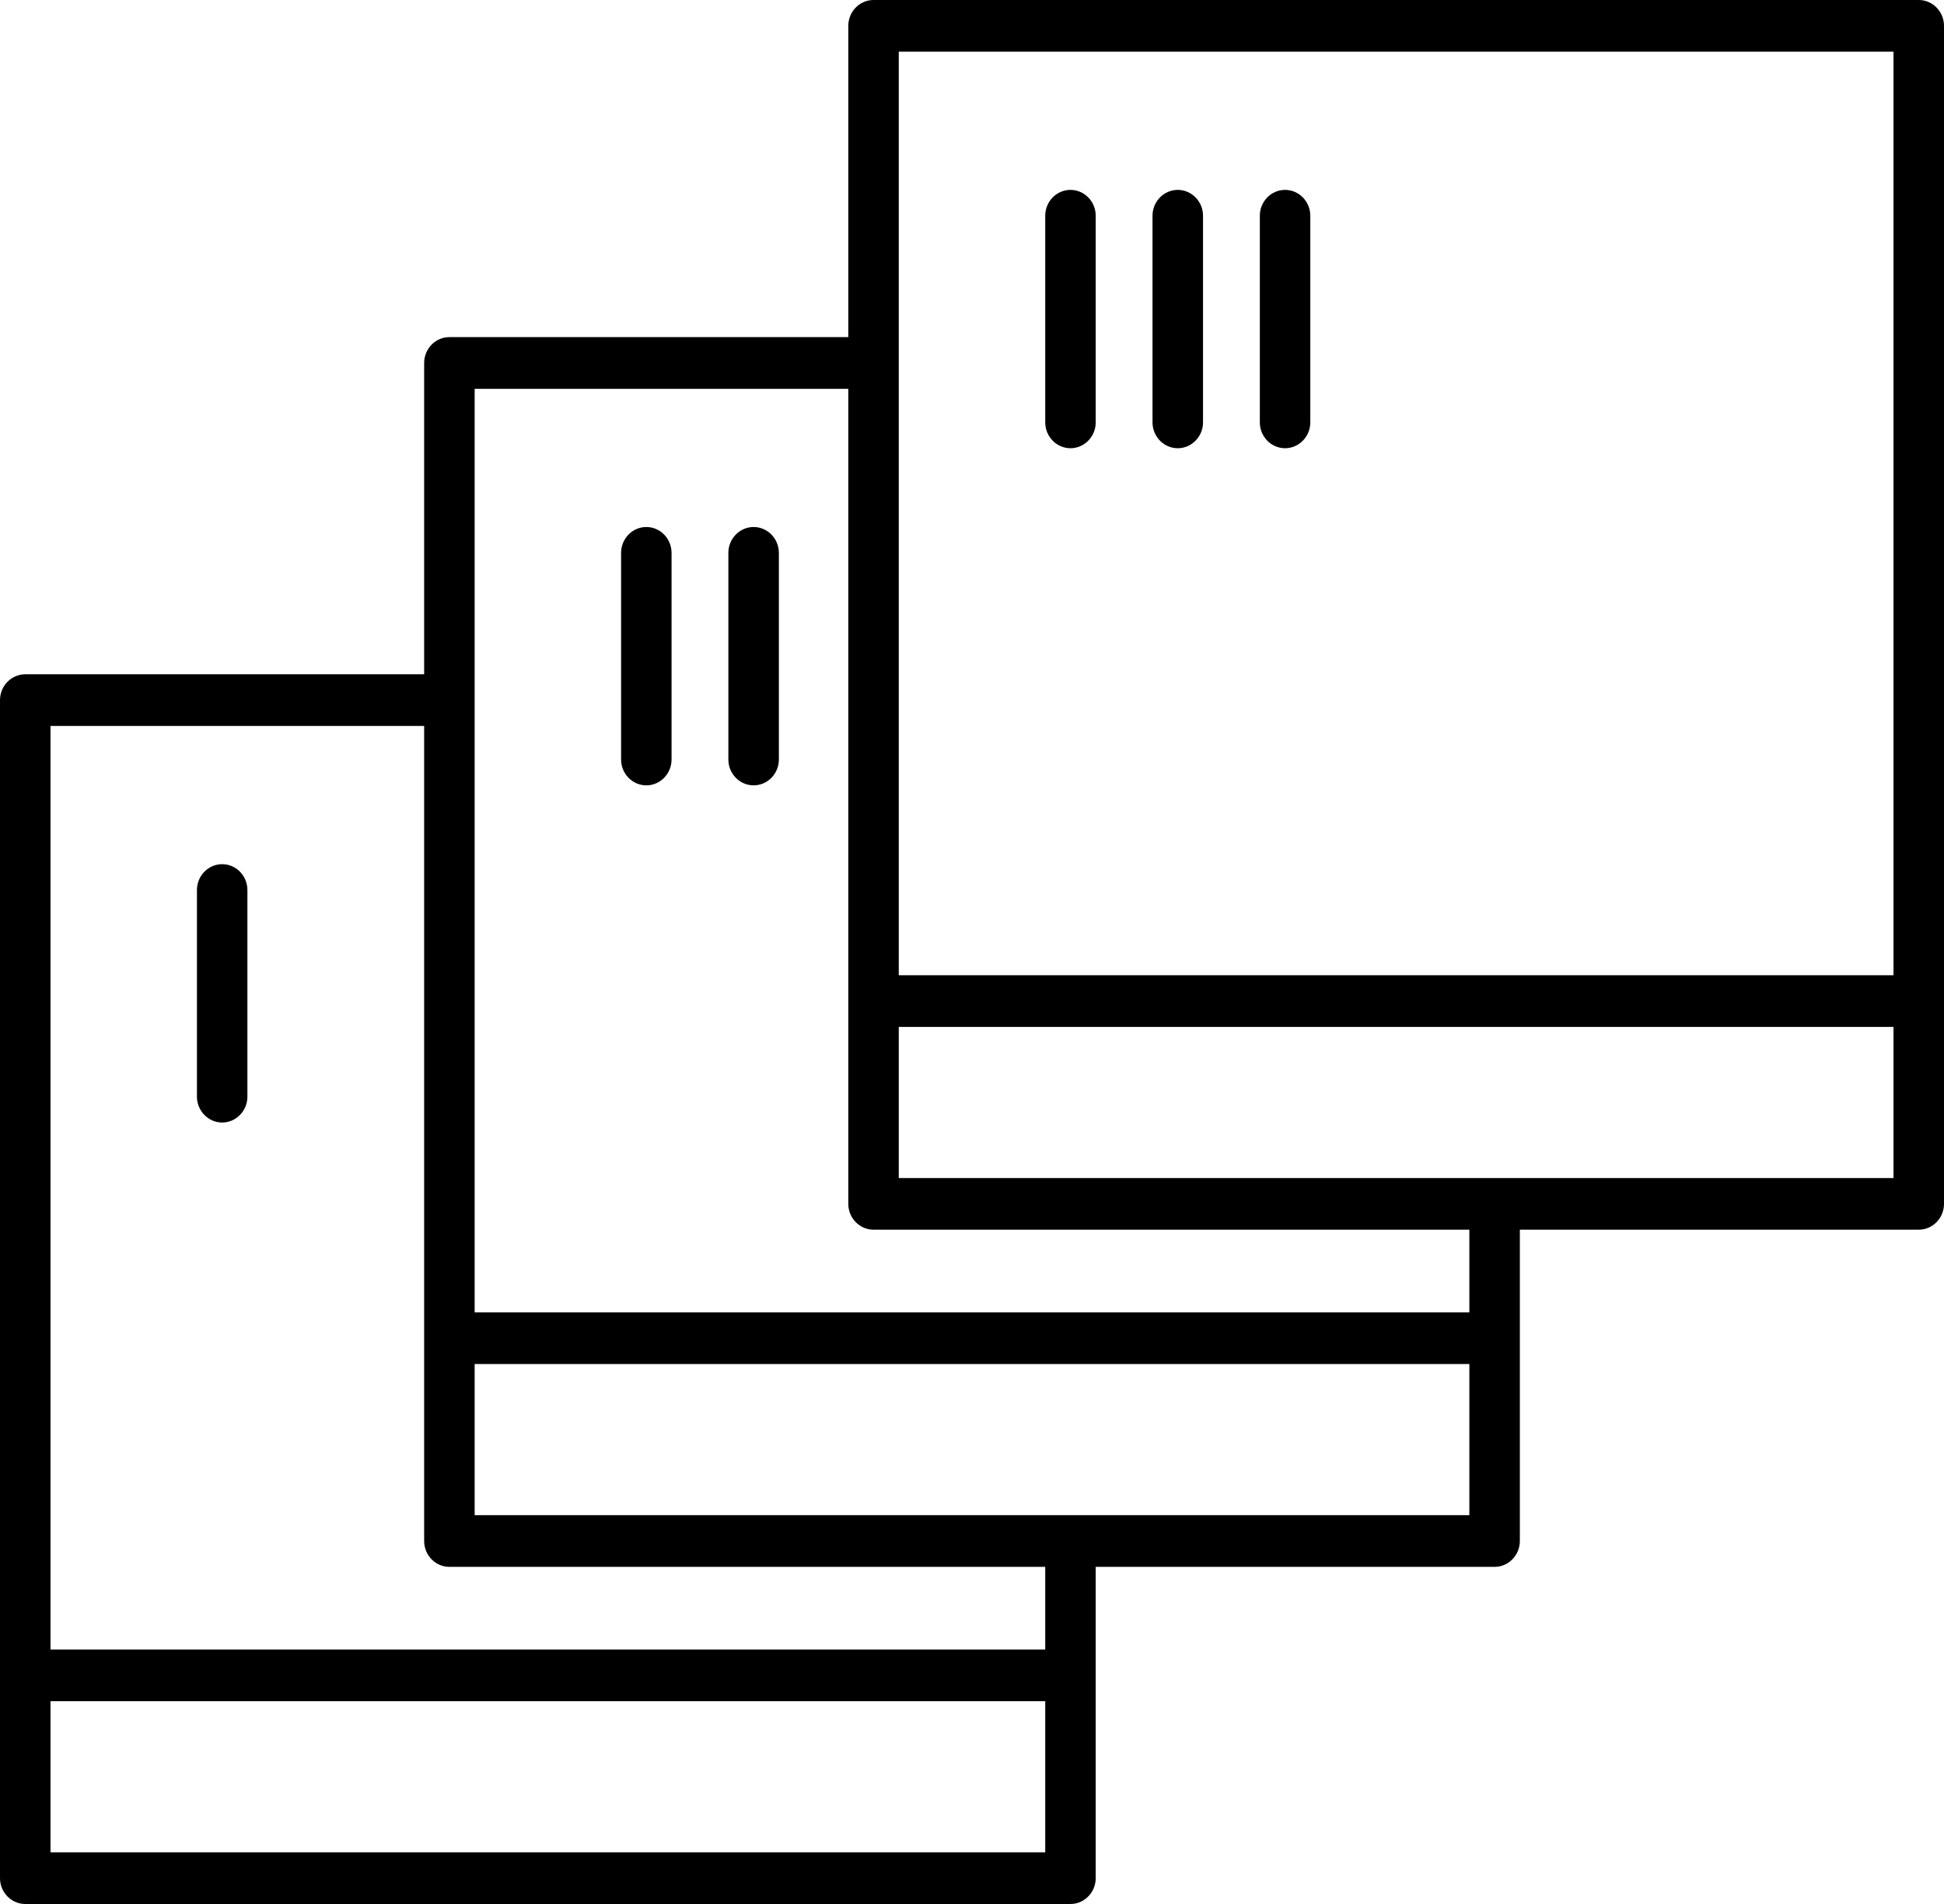
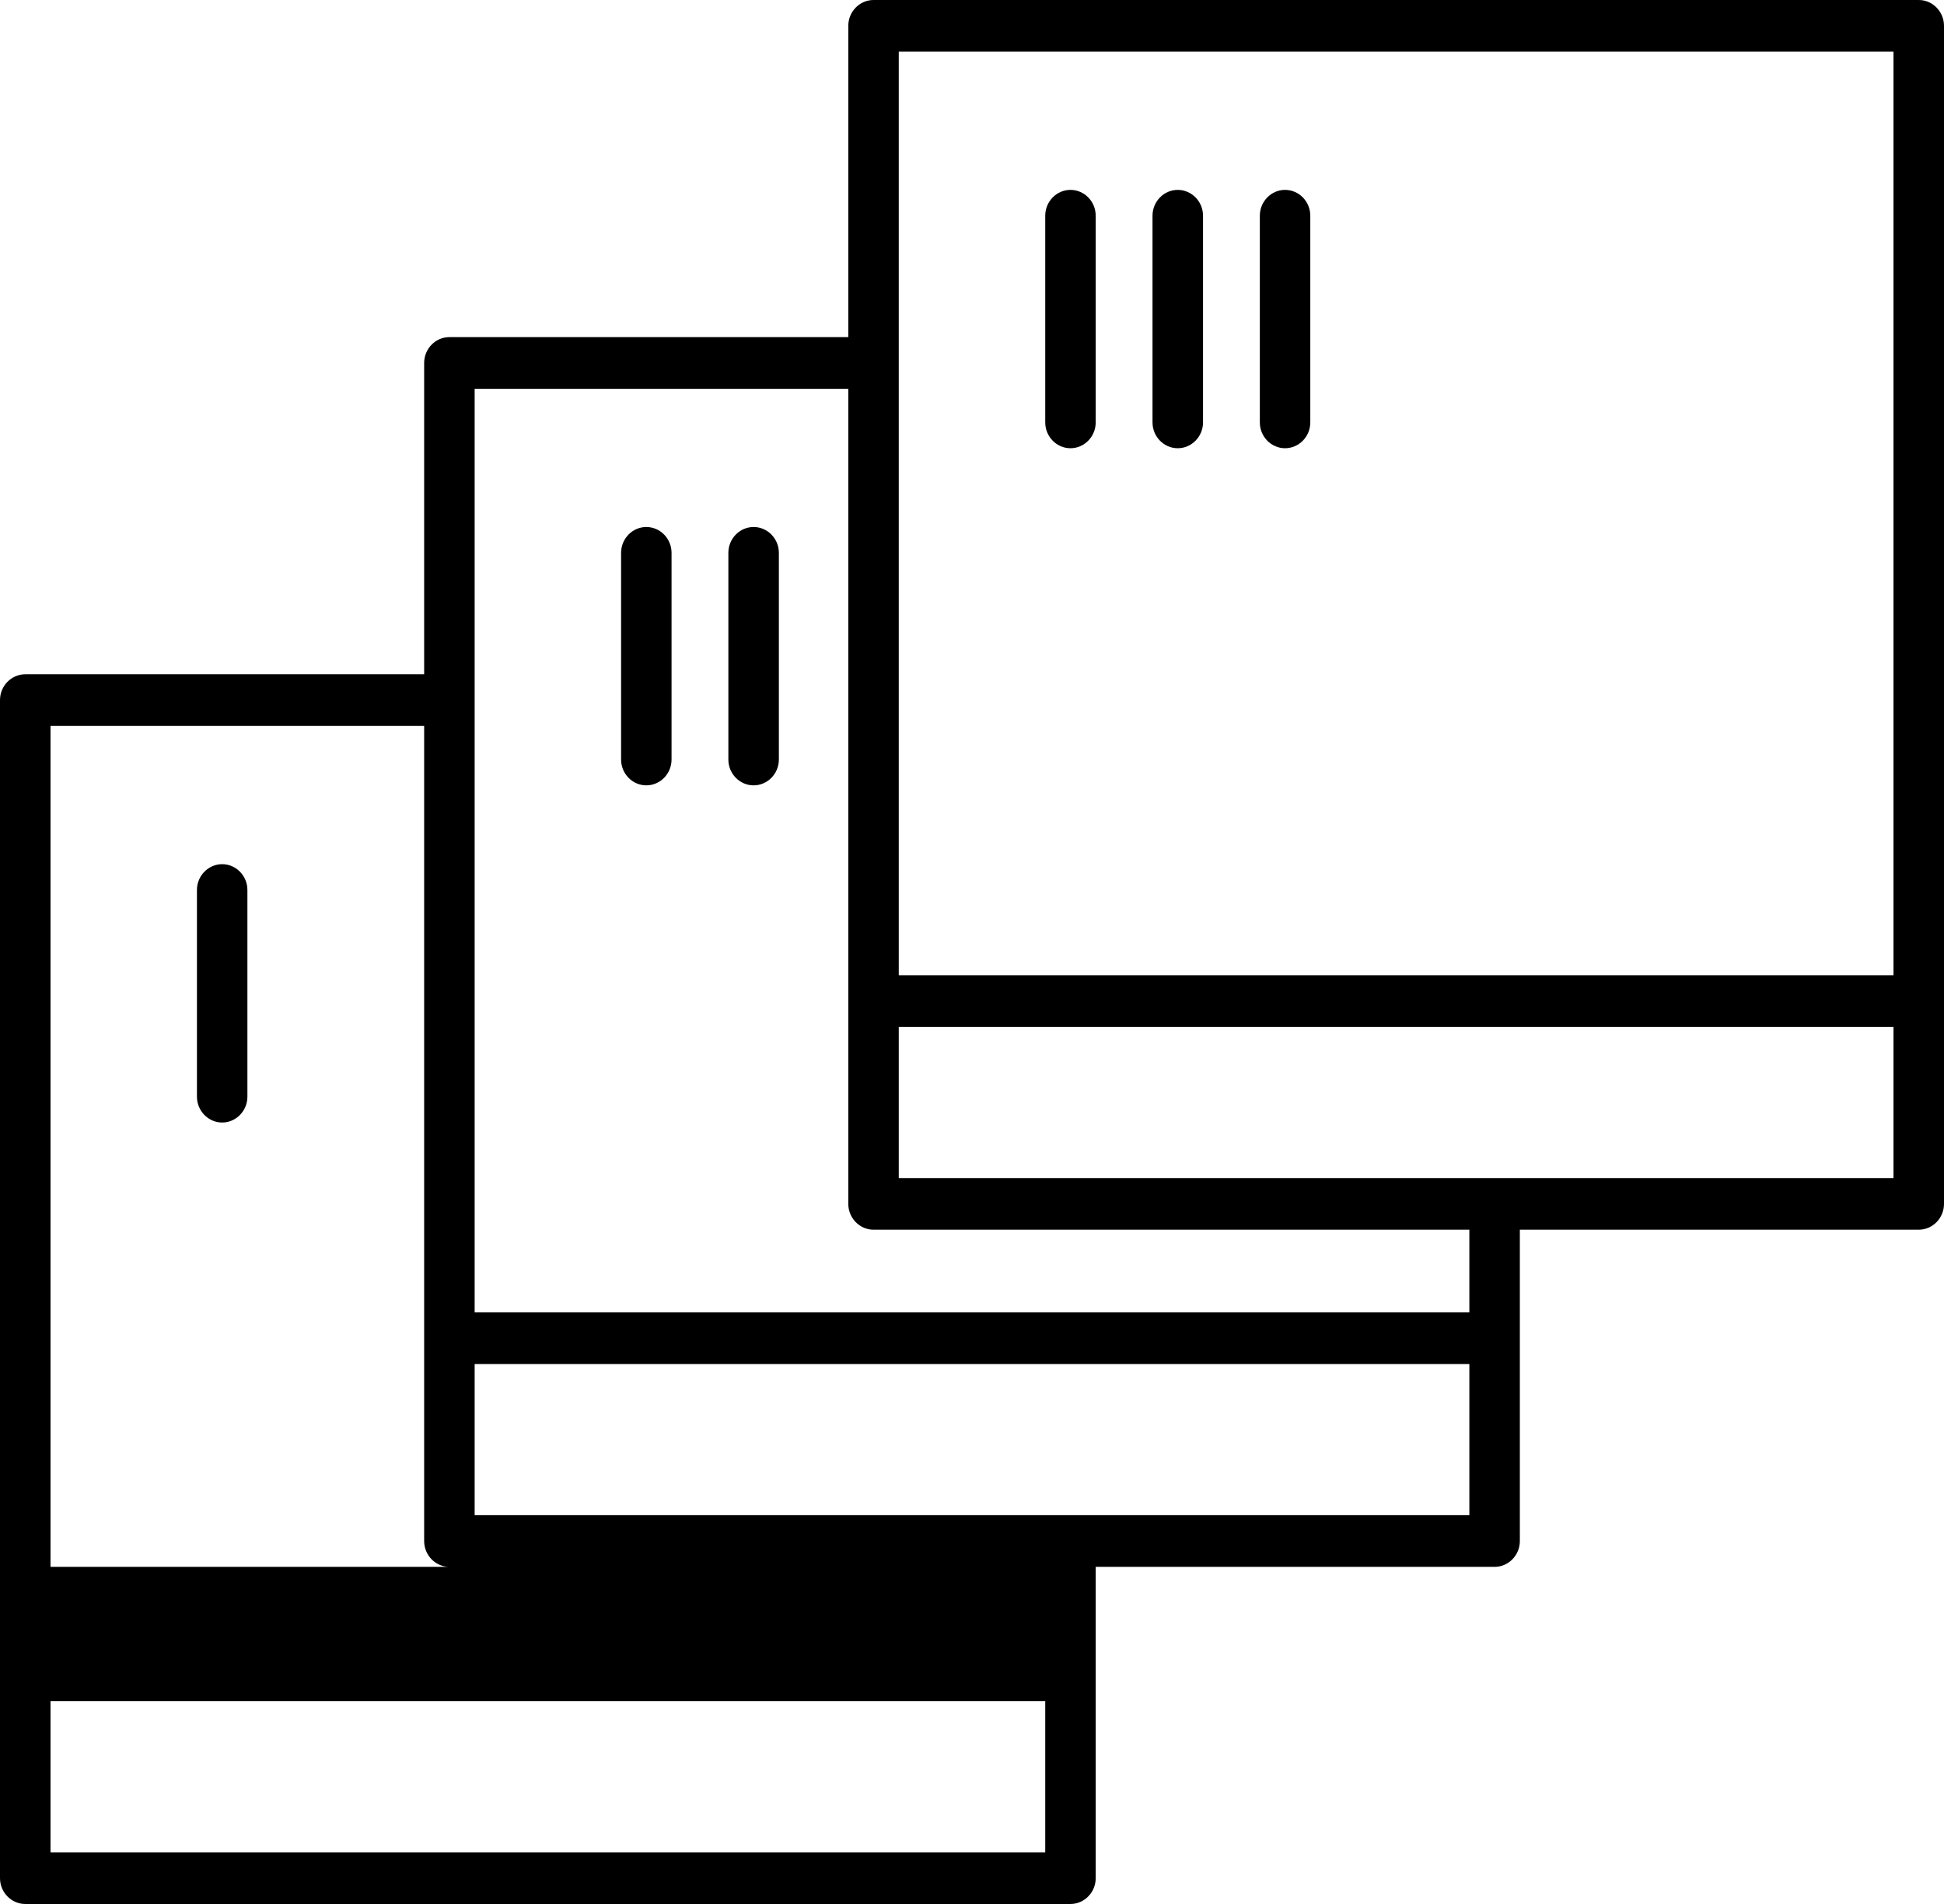
<svg xmlns="http://www.w3.org/2000/svg" width="49" height="48" viewBox="0 0 49 48" fill="none">
-   <path d="M1.273 41.585H26.346V39.501H11.327C10.977 39.501 10.691 39.208 10.691 38.849V18.301H1.273V41.585ZM26.346 42.887H1.273V46.697H26.346V42.887ZM11.964 33.086H37.036V31.001H22.018C21.668 31.001 21.382 30.708 21.382 30.35V9.802H11.964V33.086ZM37.036 34.388H11.964V38.198C20.321 38.198 28.679 38.198 37.036 38.198V34.388ZM22.654 24.586H47.727V1.303H22.654V24.586ZM47.727 25.889H22.654V29.699C31.012 29.699 39.37 29.699 47.727 29.699V25.889ZM31.755 5.438C31.755 5.08 32.041 4.787 32.391 4.787C32.741 4.787 33.027 5.08 33.027 5.438V10.649C33.027 11.007 32.741 11.3 32.391 11.3C32.041 11.3 31.755 11.007 31.755 10.649V5.438ZM29.05 5.438C29.05 5.08 29.336 4.787 29.686 4.787C30.036 4.787 30.323 5.08 30.323 5.438V10.649C30.323 11.007 30.036 11.3 29.686 11.3C29.336 11.3 29.05 11.007 29.05 10.649V5.438ZM26.346 5.438C26.346 5.08 26.632 4.787 26.982 4.787C27.332 4.787 27.618 5.08 27.618 5.438V10.649C27.618 11.007 27.332 11.3 26.982 11.3C26.632 11.3 26.346 11.007 26.346 10.649V5.438ZM22.018 0H48.364C48.714 0 49 0.293 49 0.651V30.35C49 30.708 48.714 31.001 48.364 31.001H38.309V38.849C38.309 39.208 38.023 39.501 37.673 39.501H27.618V47.349C27.618 47.707 27.332 48 26.982 48H0.636C0.286 48 0 47.707 0 47.349V17.65C0 17.292 0.286 16.999 0.636 16.999H10.691V9.151C10.691 8.792 10.977 8.499 11.327 8.499H21.382V0.651C21.382 0.293 21.668 0 22.018 0ZM18.359 13.938C18.359 13.579 18.645 13.286 18.995 13.286C19.346 13.286 19.632 13.579 19.632 13.938V19.148C19.632 19.506 19.346 19.799 18.995 19.799C18.645 19.799 18.359 19.506 18.359 19.148V13.938ZM15.655 13.938C15.655 13.579 15.941 13.286 16.291 13.286C16.641 13.286 16.927 13.579 16.927 13.938V19.148C16.927 19.506 16.641 19.799 16.291 19.799C15.941 19.799 15.655 19.506 15.655 19.148V13.938ZM4.964 22.437C4.964 22.079 5.25 21.786 5.6 21.786C5.95 21.786 6.236 22.079 6.236 22.437V27.647C6.236 28.005 5.95 28.299 5.6 28.299C5.25 28.299 4.964 28.005 4.964 27.647V22.437Z" fill="currentColor" />
+   <path d="M1.273 41.585V39.501H11.327C10.977 39.501 10.691 39.208 10.691 38.849V18.301H1.273V41.585ZM26.346 42.887H1.273V46.697H26.346V42.887ZM11.964 33.086H37.036V31.001H22.018C21.668 31.001 21.382 30.708 21.382 30.35V9.802H11.964V33.086ZM37.036 34.388H11.964V38.198C20.321 38.198 28.679 38.198 37.036 38.198V34.388ZM22.654 24.586H47.727V1.303H22.654V24.586ZM47.727 25.889H22.654V29.699C31.012 29.699 39.37 29.699 47.727 29.699V25.889ZM31.755 5.438C31.755 5.08 32.041 4.787 32.391 4.787C32.741 4.787 33.027 5.08 33.027 5.438V10.649C33.027 11.007 32.741 11.3 32.391 11.3C32.041 11.3 31.755 11.007 31.755 10.649V5.438ZM29.05 5.438C29.05 5.08 29.336 4.787 29.686 4.787C30.036 4.787 30.323 5.08 30.323 5.438V10.649C30.323 11.007 30.036 11.3 29.686 11.3C29.336 11.3 29.05 11.007 29.05 10.649V5.438ZM26.346 5.438C26.346 5.08 26.632 4.787 26.982 4.787C27.332 4.787 27.618 5.08 27.618 5.438V10.649C27.618 11.007 27.332 11.3 26.982 11.3C26.632 11.3 26.346 11.007 26.346 10.649V5.438ZM22.018 0H48.364C48.714 0 49 0.293 49 0.651V30.35C49 30.708 48.714 31.001 48.364 31.001H38.309V38.849C38.309 39.208 38.023 39.501 37.673 39.501H27.618V47.349C27.618 47.707 27.332 48 26.982 48H0.636C0.286 48 0 47.707 0 47.349V17.65C0 17.292 0.286 16.999 0.636 16.999H10.691V9.151C10.691 8.792 10.977 8.499 11.327 8.499H21.382V0.651C21.382 0.293 21.668 0 22.018 0ZM18.359 13.938C18.359 13.579 18.645 13.286 18.995 13.286C19.346 13.286 19.632 13.579 19.632 13.938V19.148C19.632 19.506 19.346 19.799 18.995 19.799C18.645 19.799 18.359 19.506 18.359 19.148V13.938ZM15.655 13.938C15.655 13.579 15.941 13.286 16.291 13.286C16.641 13.286 16.927 13.579 16.927 13.938V19.148C16.927 19.506 16.641 19.799 16.291 19.799C15.941 19.799 15.655 19.506 15.655 19.148V13.938ZM4.964 22.437C4.964 22.079 5.25 21.786 5.6 21.786C5.95 21.786 6.236 22.079 6.236 22.437V27.647C6.236 28.005 5.95 28.299 5.6 28.299C5.25 28.299 4.964 28.005 4.964 27.647V22.437Z" fill="currentColor" />
</svg>